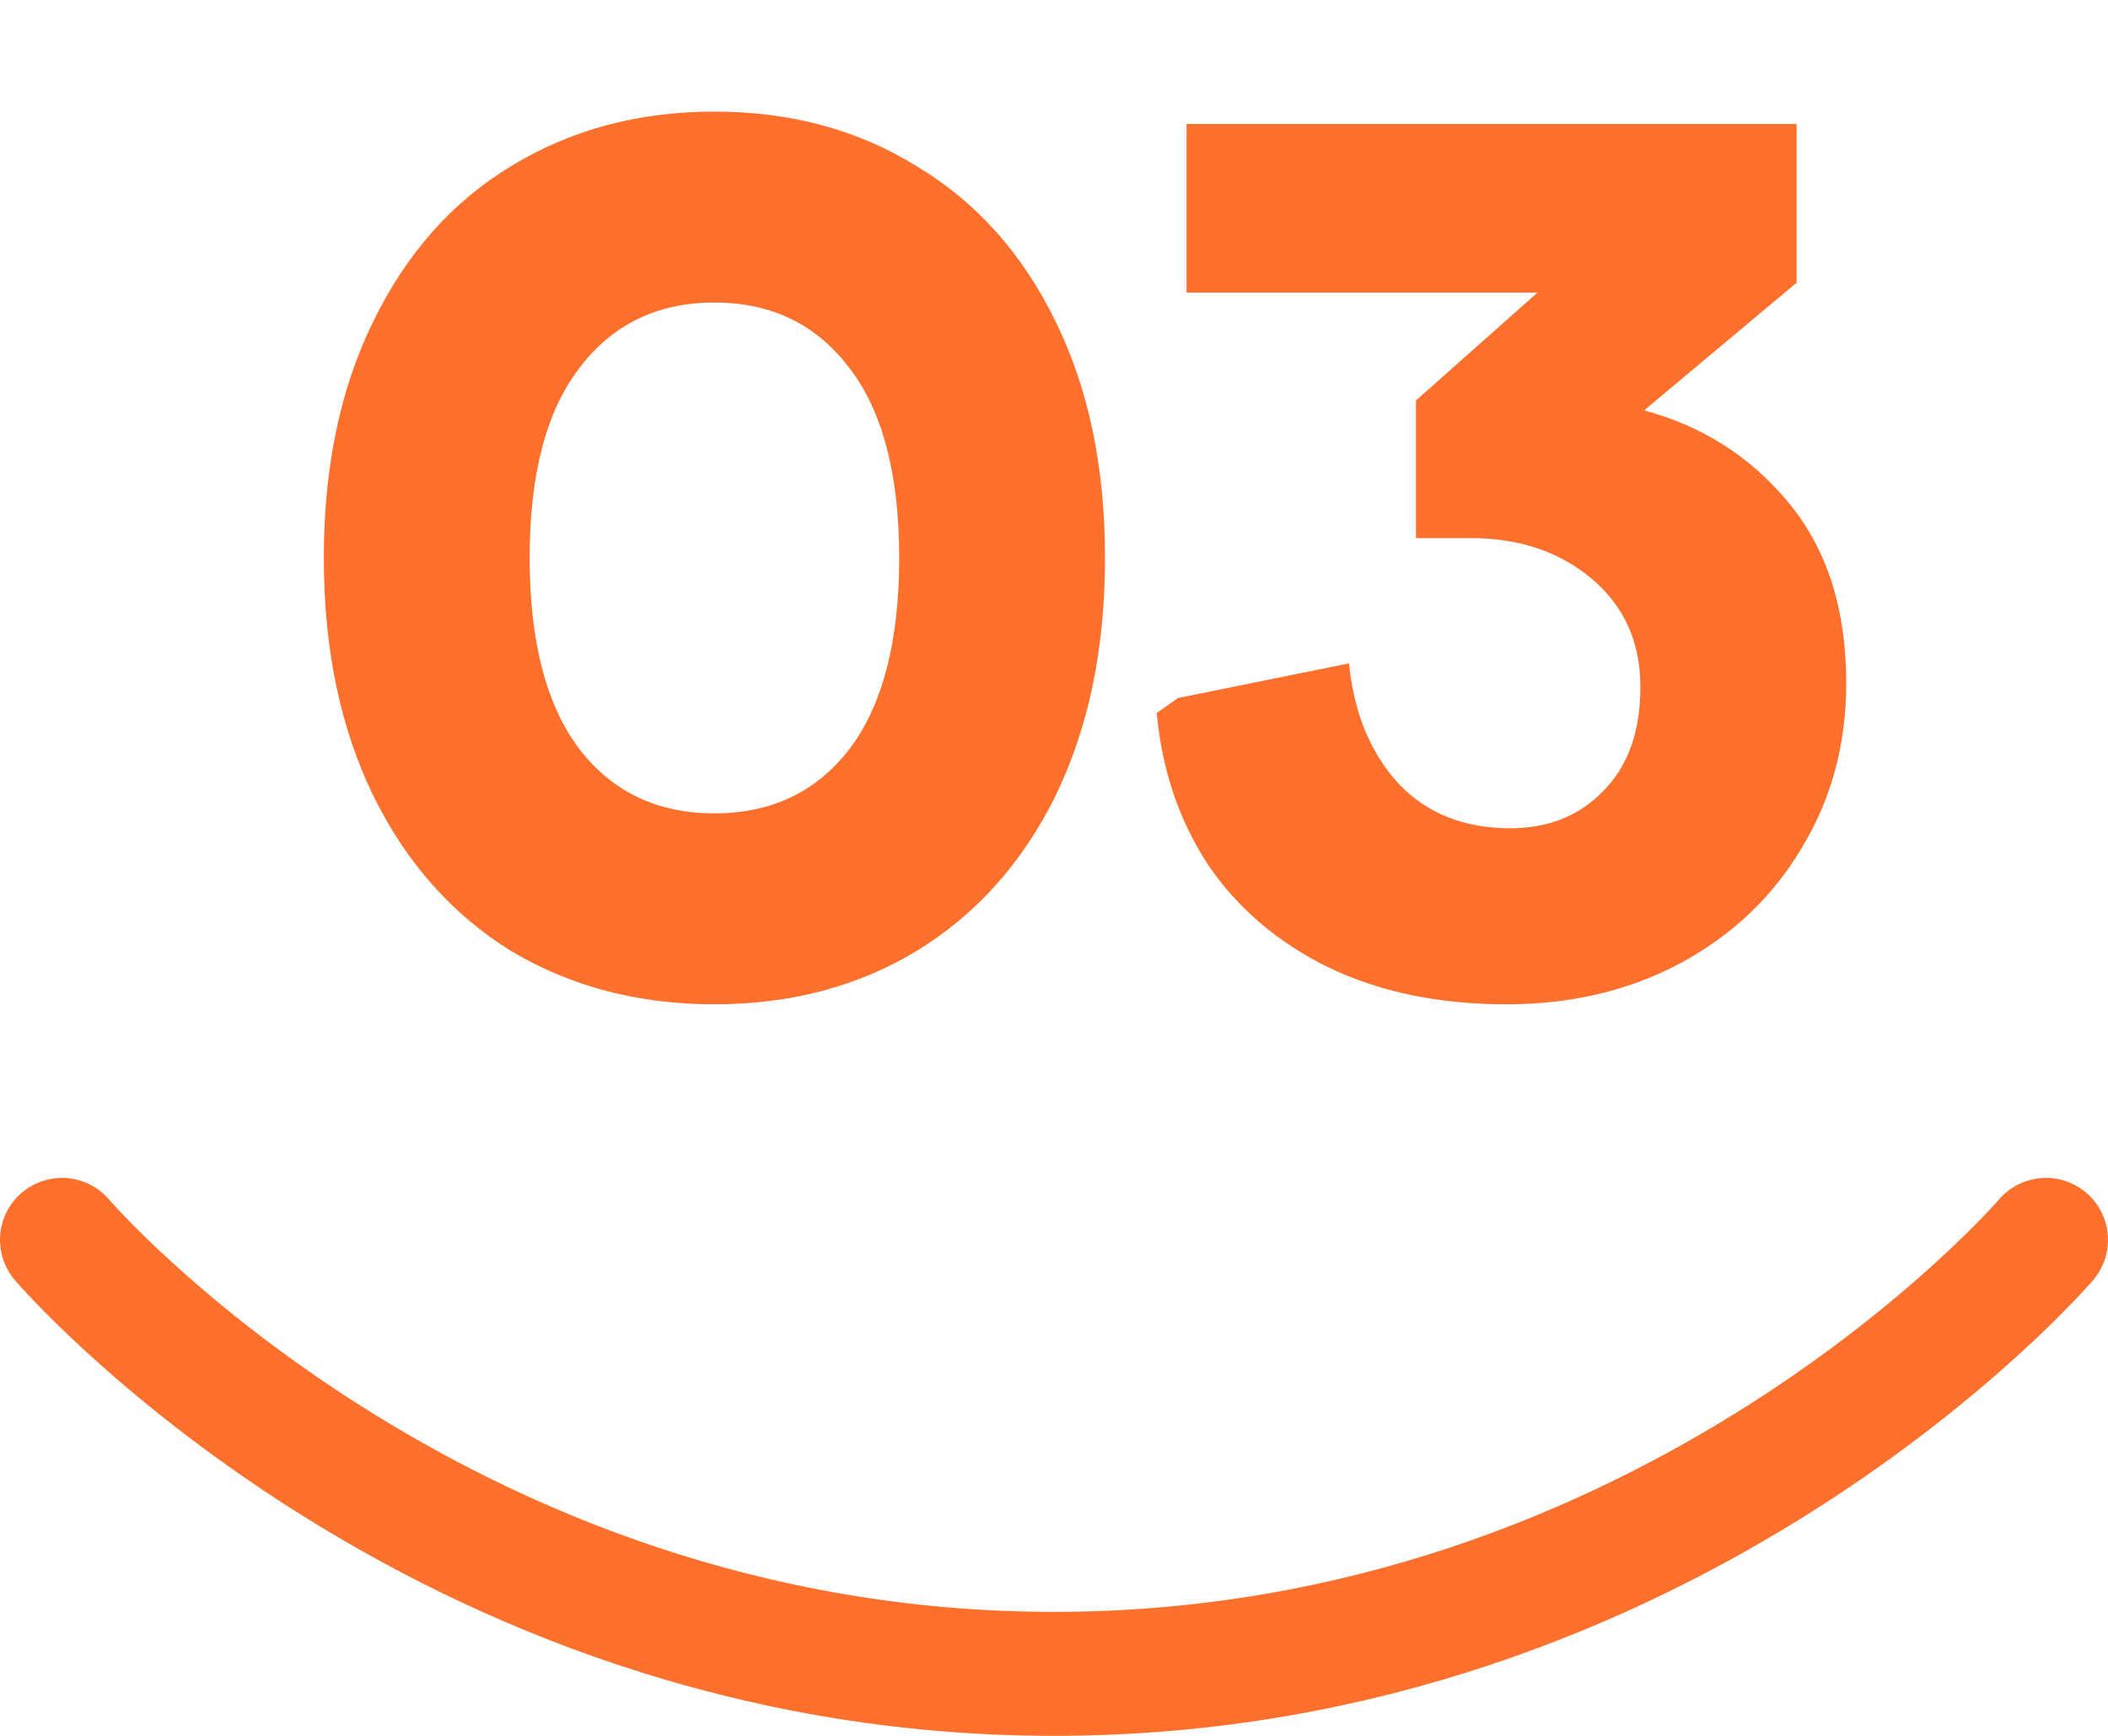
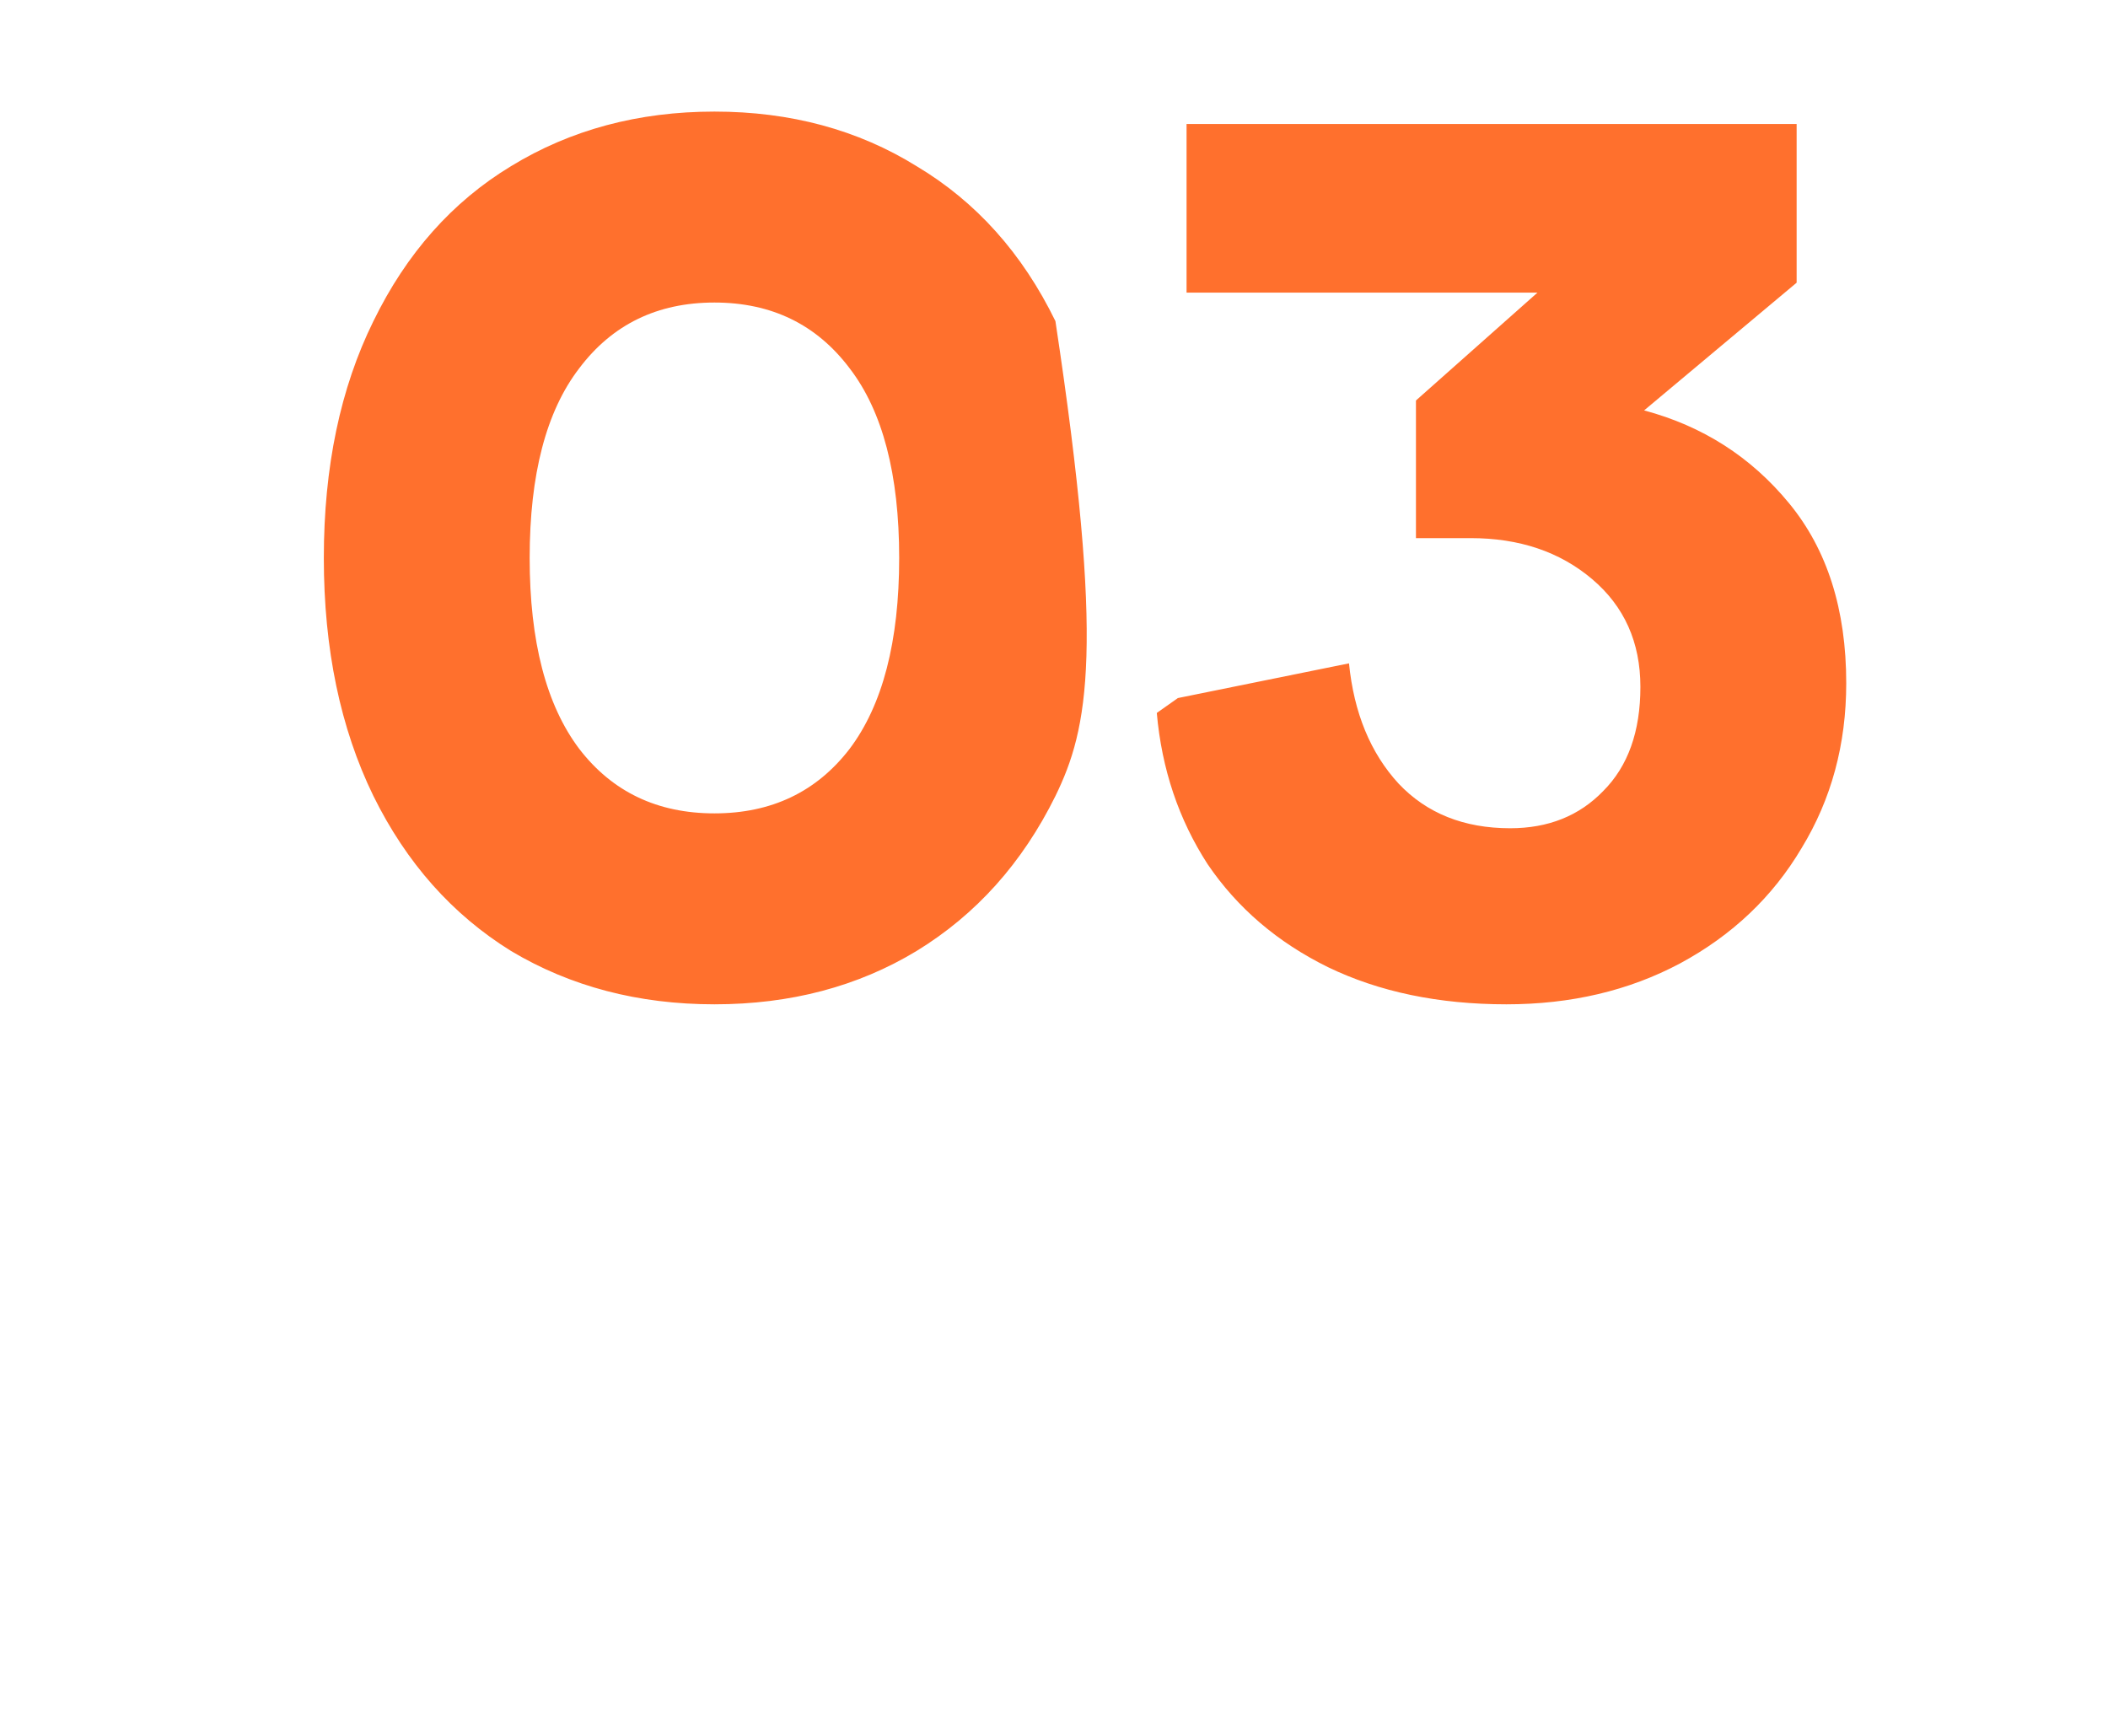
<svg xmlns="http://www.w3.org/2000/svg" width="34" height="28" viewBox="0 0 34 28" fill="none">
-   <path d="M11.523 16.2C10.296 16.2 9.203 15.913 8.243 15.34C7.296 14.753 6.556 13.92 6.023 12.84C5.49 11.747 5.223 10.467 5.223 9C5.223 7.533 5.49 6.26 6.023 5.18C6.556 4.087 7.296 3.253 8.243 2.68C9.203 2.093 10.296 1.8 11.523 1.8C12.75 1.8 13.836 2.093 14.783 2.68C15.743 3.253 16.49 4.087 17.023 5.18C17.556 6.26 17.823 7.533 17.823 9C17.823 10.467 17.556 11.747 17.023 12.84C16.49 13.92 15.743 14.753 14.783 15.34C13.836 15.913 12.75 16.2 11.523 16.2ZM11.523 13.12C12.443 13.12 13.17 12.773 13.703 12.08C14.236 11.373 14.503 10.347 14.503 9C14.503 7.653 14.236 6.633 13.703 5.94C13.17 5.233 12.443 4.88 11.523 4.88C10.603 4.88 9.876 5.233 9.343 5.94C8.81 6.633 8.543 7.653 8.543 9C8.543 10.347 8.81 11.373 9.343 12.08C9.876 12.773 10.603 13.12 11.523 13.12ZM24.298 16.2C23.205 16.2 22.245 16 21.418 15.6C20.605 15.2 19.958 14.647 19.478 13.94C19.012 13.22 18.738 12.407 18.658 11.5L18.998 11.26L21.758 10.7C21.838 11.5 22.105 12.147 22.558 12.64C23.012 13.12 23.612 13.36 24.358 13.36C24.972 13.36 25.472 13.16 25.858 12.76C26.258 12.36 26.458 11.8 26.458 11.08C26.458 10.36 26.198 9.78 25.678 9.34C25.158 8.9 24.505 8.68 23.718 8.68H22.838V6.46L24.798 4.72H19.138V2H28.978V4.56L26.518 6.62C27.465 6.873 28.245 7.373 28.858 8.12C29.472 8.867 29.778 9.833 29.778 11.02C29.778 12.007 29.538 12.893 29.058 13.68C28.592 14.467 27.938 15.087 27.098 15.54C26.272 15.98 25.338 16.2 24.298 16.2Z" fill="#FF702D" />
-   <path d="M1 20C1 20 7 27 17 27C27 27 33 20 33 20" stroke="#FF702D" stroke-width="2" stroke-linecap="round" />
+   <path d="M11.523 16.2C10.296 16.2 9.203 15.913 8.243 15.34C7.296 14.753 6.556 13.92 6.023 12.84C5.49 11.747 5.223 10.467 5.223 9C5.223 7.533 5.49 6.26 6.023 5.18C6.556 4.087 7.296 3.253 8.243 2.68C9.203 2.093 10.296 1.8 11.523 1.8C12.75 1.8 13.836 2.093 14.783 2.68C15.743 3.253 16.49 4.087 17.023 5.18C17.823 10.467 17.556 11.747 17.023 12.84C16.49 13.92 15.743 14.753 14.783 15.34C13.836 15.913 12.75 16.2 11.523 16.2ZM11.523 13.12C12.443 13.12 13.17 12.773 13.703 12.08C14.236 11.373 14.503 10.347 14.503 9C14.503 7.653 14.236 6.633 13.703 5.94C13.17 5.233 12.443 4.88 11.523 4.88C10.603 4.88 9.876 5.233 9.343 5.94C8.81 6.633 8.543 7.653 8.543 9C8.543 10.347 8.81 11.373 9.343 12.08C9.876 12.773 10.603 13.12 11.523 13.12ZM24.298 16.2C23.205 16.2 22.245 16 21.418 15.6C20.605 15.2 19.958 14.647 19.478 13.94C19.012 13.22 18.738 12.407 18.658 11.5L18.998 11.26L21.758 10.7C21.838 11.5 22.105 12.147 22.558 12.64C23.012 13.12 23.612 13.36 24.358 13.36C24.972 13.36 25.472 13.16 25.858 12.76C26.258 12.36 26.458 11.8 26.458 11.08C26.458 10.36 26.198 9.78 25.678 9.34C25.158 8.9 24.505 8.68 23.718 8.68H22.838V6.46L24.798 4.72H19.138V2H28.978V4.56L26.518 6.62C27.465 6.873 28.245 7.373 28.858 8.12C29.472 8.867 29.778 9.833 29.778 11.02C29.778 12.007 29.538 12.893 29.058 13.68C28.592 14.467 27.938 15.087 27.098 15.54C26.272 15.98 25.338 16.2 24.298 16.2Z" fill="#FF702D" />
</svg>